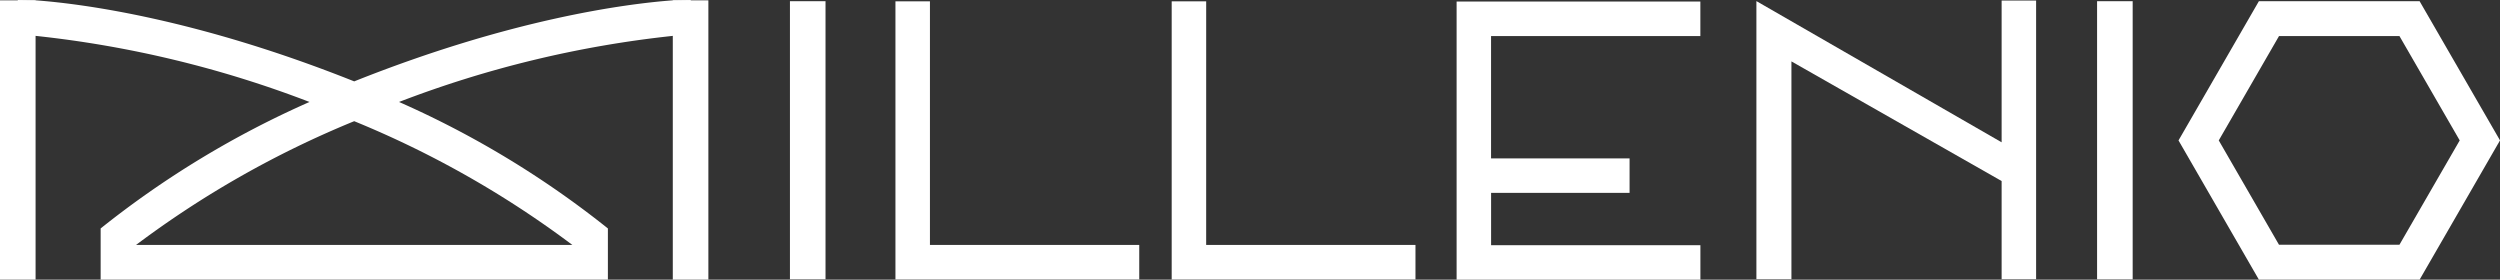
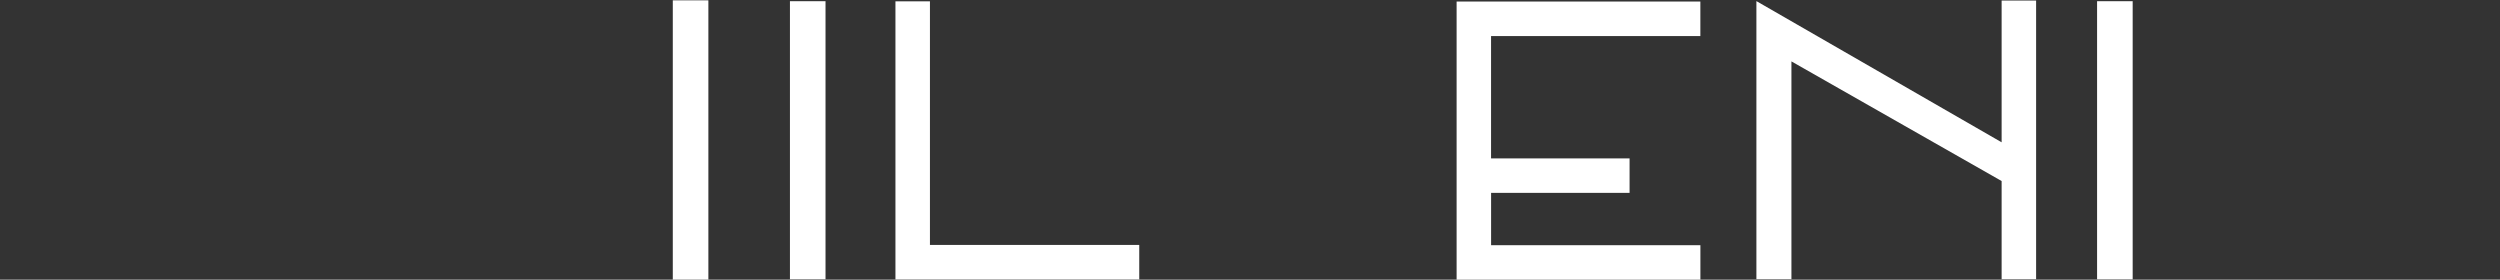
<svg xmlns="http://www.w3.org/2000/svg" width="193.499" height="21.646" viewBox="0 0 193.499 21.646">
  <rect x="0" y="0" width="193.499" height="21.646" fill="#333333" stroke="none" />
  <g id="Grupo_1066" data-name="Grupo 1066" transform="translate(-19340.447 1041.577)">
    <path id="Caminho_734" data-name="Caminho 734" d="M446.529,223.714v2.669h-16.2v9.471h10.721v2.669H430.332v4.047h16.2v2.669H427.663V223.714Z" transform="translate(19025.525 -1265.17)" fill="#fff" />
    <rect id="Retângulo_514" data-name="Retângulo 514" width="2.754" height="21.524" transform="translate(19401.588 -1041.486)" fill="#fff" />
    <rect id="Retângulo_515" data-name="Retângulo 515" width="2.755" height="21.524" transform="translate(19502.76 -1041.483)" fill="#fff" />
    <path id="Caminho_735" data-name="Caminho 735" d="M327.387,242.527h16.2v2.67H324.717V223.672h2.67Z" transform="translate(19085.037 -1265.146)" fill="#fff" />
-     <path id="Caminho_736" data-name="Caminho 736" d="M378.064,242.527h16.2v2.67H375.395V223.672h2.67Z" transform="translate(19055.74 -1265.146)" fill="#fff" />
    <path id="Caminho_737" data-name="Caminho 737" d="M504.312,223.531V245.1h-2.669V237.5l-16.269-9.26V245.1h-2.711V223.573l18.98,10.929V223.531Z" transform="translate(18993.729 -1265.065)" fill="#fff" />
-     <path id="Caminho_738" data-name="Caminho 738" d="M578.761,223.651H566.32L560.1,234.426,566.32,245.2h12.442l6.222-10.777Zm-1.559,2.7,4.662,8.074L577.2,242.5h-9.323l-4.662-8.075,4.662-8.074Z" transform="translate(18948.963 -1265.134)" fill="#fff" />
-     <rect id="Retângulo_516" data-name="Retângulo 516" width="2.754" height="21.616" transform="translate(19340.447 -1041.552)" fill="#fff" />
    <rect id="Retângulo_517" data-name="Retângulo 517" width="2.754" height="21.616" transform="translate(19392.521 -1041.552)" fill="#fff" />
-     <path id="Caminho_739" data-name="Caminho 739" d="M206.63,242.384H172.866a76.03,76.03,0,0,1,16.883-9.576,76.024,76.024,0,0,1,16.882,9.576m7.778-18.931c-3.744.278-12.644,1.479-24.66,6.274-12.016-4.795-20.916-6-24.66-6.274l-1.377-.024v2.362c0,.4,1.377.413,1.377.413a83.775,83.775,0,0,1,21.2,5.116,73.237,73.237,0,0,0-16.165,9.789v3.959h39.26v-3.959a73.232,73.232,0,0,0-16.165-9.789,83.777,83.777,0,0,1,21.2-5.116s1.377-.018,1.377-.413v-2.362Z" transform="translate(19178.113 -1265.005)" fill="#fff" />
  </g>
</svg>